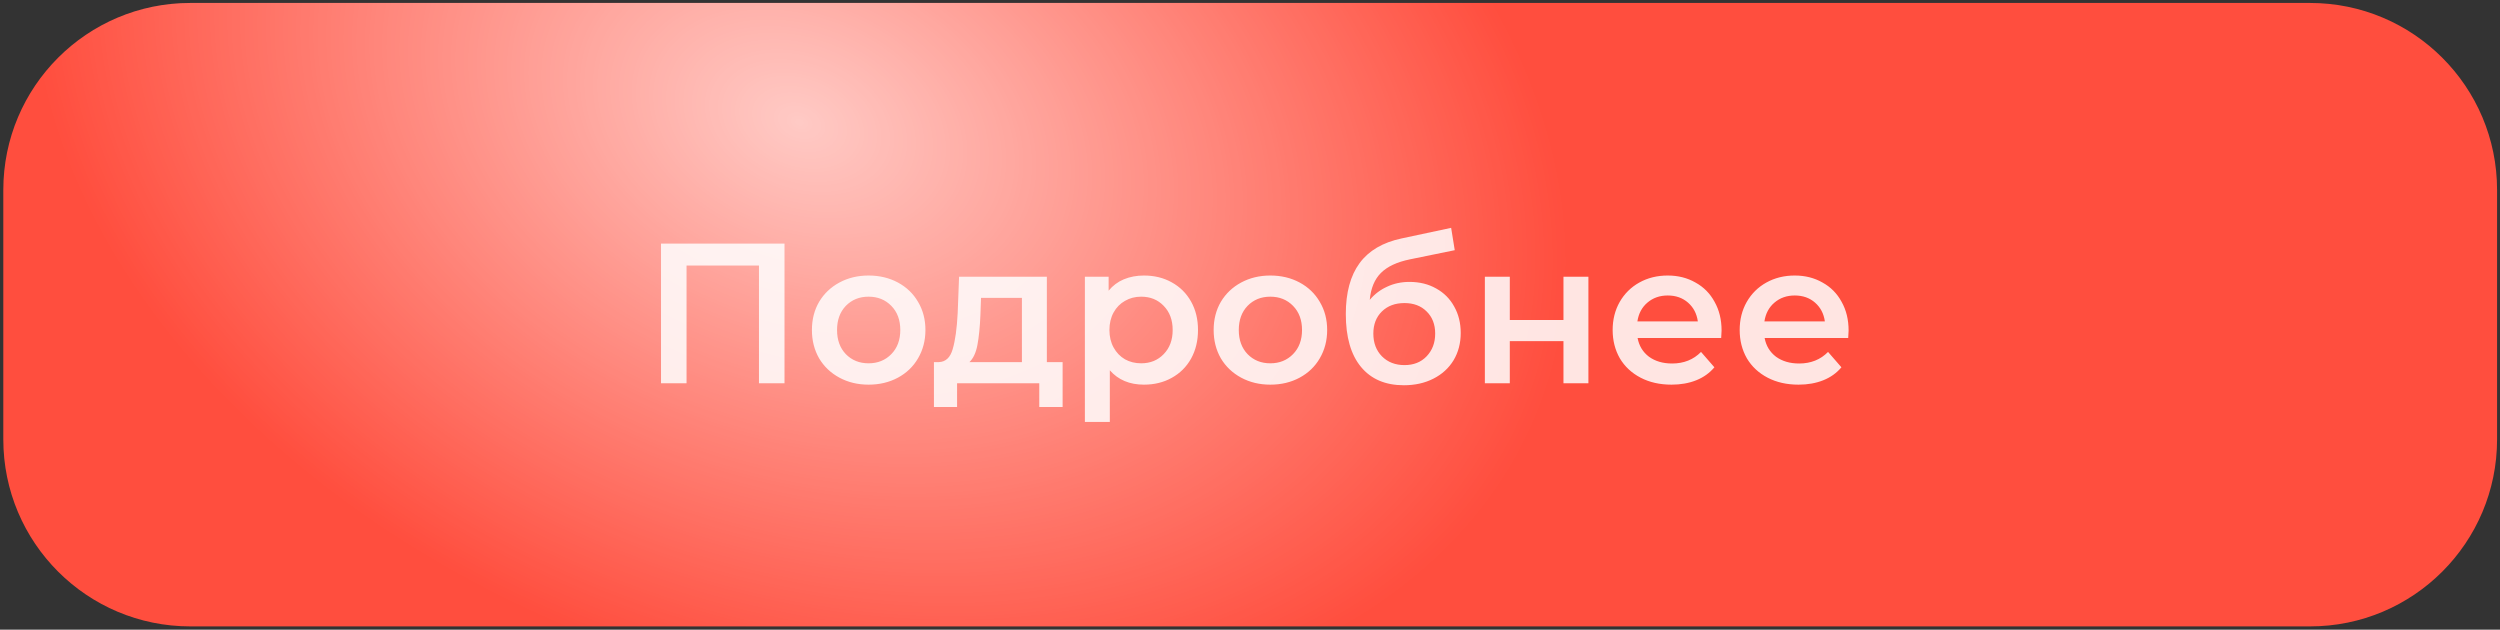
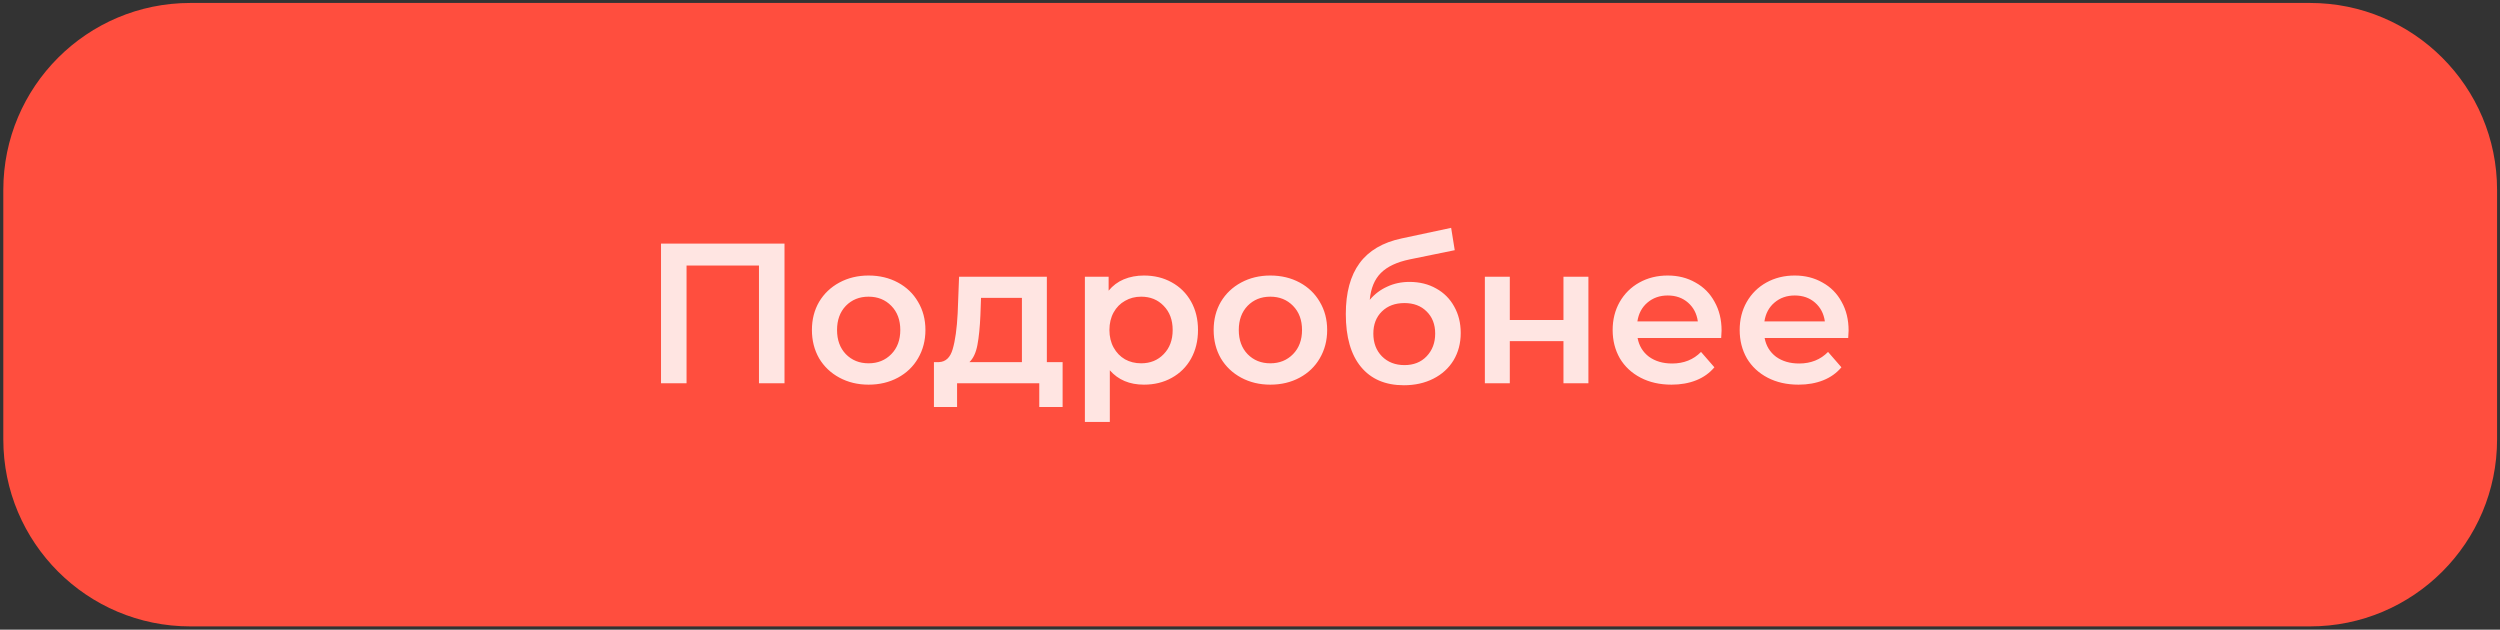
<svg xmlns="http://www.w3.org/2000/svg" width="401" height="101" viewBox="0 0 401 101" fill="none">
  <rect x="0" y="0" width="401" height="101" fill="#333333" stroke="none" />
  <path d="M0.531 30.474C0.531 13.906 13.962 0.474 30.531 0.474H370.531C387.099 0.474 400.531 13.906 400.531 30.474V70.475C400.531 87.043 387.099 100.474 370.531 100.474H30.531C13.962 100.474 0.531 87.043 0.531 70.475V30.474Z" fill="#FF4E3E" />
-   <path d="M0.531 30.474C0.531 13.906 13.962 0.474 30.531 0.474H370.531C387.099 0.474 400.531 13.906 400.531 30.474V70.475C400.531 87.043 387.099 100.474 370.531 100.474H30.531C13.962 100.474 0.531 87.043 0.531 70.475V30.474Z" fill="url(#paint0_radial_1322_282)" fill-opacity="0.7" />
  <path d="M125.835 39.075V61.474H121.739V42.594H110.123V61.474H106.027V39.075H125.835ZM139.319 61.699C137.591 61.699 136.034 61.325 134.647 60.578C133.26 59.832 132.172 58.797 131.383 57.474C130.615 56.13 130.231 54.616 130.231 52.931C130.231 51.245 130.615 49.741 131.383 48.419C132.172 47.096 133.26 46.061 134.647 45.315C136.034 44.568 137.591 44.194 139.319 44.194C141.068 44.194 142.636 44.568 144.023 45.315C145.41 46.061 146.487 47.096 147.255 48.419C148.044 49.741 148.439 51.245 148.439 52.931C148.439 54.616 148.044 56.13 147.255 57.474C146.487 58.797 145.41 59.832 144.023 60.578C142.636 61.325 141.068 61.699 139.319 61.699ZM139.319 58.275C140.791 58.275 142.007 57.784 142.967 56.803C143.927 55.821 144.407 54.531 144.407 52.931C144.407 51.331 143.927 50.04 142.967 49.059C142.007 48.077 140.791 47.587 139.319 47.587C137.847 47.587 136.631 48.077 135.671 49.059C134.732 50.04 134.263 51.331 134.263 52.931C134.263 54.531 134.732 55.821 135.671 56.803C136.631 57.784 137.847 58.275 139.319 58.275ZM170.443 58.083V65.282H166.699V61.474H153.515V65.282H149.803V58.083H150.603C151.691 58.04 152.427 57.346 152.811 56.002C153.216 54.637 153.483 52.717 153.611 50.242L153.835 44.386H167.915V58.083H170.443ZM157.259 50.531C157.174 52.493 157.014 54.093 156.779 55.331C156.544 56.568 156.118 57.485 155.499 58.083H163.915V47.779H157.355L157.259 50.531ZM183.488 44.194C185.152 44.194 186.634 44.557 187.936 45.282C189.258 46.008 190.293 47.032 191.04 48.355C191.786 49.677 192.16 51.203 192.16 52.931C192.16 54.658 191.786 56.194 191.04 57.538C190.293 58.861 189.258 59.885 187.936 60.611C186.634 61.336 185.152 61.699 183.488 61.699C181.184 61.699 179.36 60.931 178.016 59.395V67.683H174.016V44.386H177.824V46.627C178.485 45.816 179.296 45.208 180.256 44.803C181.237 44.397 182.314 44.194 183.488 44.194ZM183.04 58.275C184.512 58.275 185.717 57.784 186.656 56.803C187.616 55.821 188.096 54.531 188.096 52.931C188.096 51.331 187.616 50.04 186.656 49.059C185.717 48.077 184.512 47.587 183.04 47.587C182.08 47.587 181.216 47.81 180.448 48.258C179.68 48.685 179.072 49.304 178.624 50.114C178.176 50.925 177.952 51.864 177.952 52.931C177.952 53.997 178.176 54.936 178.624 55.746C179.072 56.557 179.68 57.187 180.448 57.635C181.216 58.061 182.08 58.275 183.04 58.275ZM203.757 61.699C202.029 61.699 200.471 61.325 199.085 60.578C197.698 59.832 196.61 58.797 195.821 57.474C195.053 56.13 194.669 54.616 194.669 52.931C194.669 51.245 195.053 49.741 195.821 48.419C196.61 47.096 197.698 46.061 199.085 45.315C200.471 44.568 202.029 44.194 203.757 44.194C205.506 44.194 207.074 44.568 208.461 45.315C209.847 46.061 210.925 47.096 211.693 48.419C212.482 49.741 212.877 51.245 212.877 52.931C212.877 54.616 212.482 56.13 211.693 57.474C210.925 58.797 209.847 59.832 208.461 60.578C207.074 61.325 205.506 61.699 203.757 61.699ZM203.757 58.275C205.229 58.275 206.445 57.784 207.405 56.803C208.365 55.821 208.845 54.531 208.845 52.931C208.845 51.331 208.365 50.04 207.405 49.059C206.445 48.077 205.229 47.587 203.757 47.587C202.285 47.587 201.069 48.077 200.109 49.059C199.17 50.04 198.701 51.331 198.701 52.931C198.701 54.531 199.17 55.821 200.109 56.803C201.069 57.784 202.285 58.275 203.757 58.275ZM226.076 45.218C227.697 45.218 229.127 45.571 230.364 46.275C231.601 46.957 232.561 47.917 233.244 49.154C233.948 50.392 234.3 51.81 234.3 53.41C234.3 55.053 233.916 56.514 233.148 57.794C232.38 59.053 231.303 60.035 229.916 60.739C228.529 61.443 226.951 61.794 225.18 61.794C222.215 61.794 219.921 60.813 218.3 58.85C216.679 56.888 215.868 54.061 215.868 50.37C215.868 46.936 216.604 44.216 218.076 42.211C219.548 40.205 221.799 38.883 224.828 38.242L232.764 36.547L233.34 40.13L226.14 41.602C224.071 42.029 222.524 42.755 221.5 43.779C220.476 44.803 219.879 46.242 219.708 48.099C220.476 47.181 221.404 46.477 222.492 45.986C223.58 45.474 224.775 45.218 226.076 45.218ZM225.276 58.562C226.748 58.562 227.932 58.093 228.828 57.154C229.745 56.194 230.204 54.978 230.204 53.507C230.204 52.035 229.745 50.85 228.828 49.955C227.932 49.059 226.748 48.611 225.276 48.611C223.783 48.611 222.577 49.059 221.66 49.955C220.743 50.85 220.284 52.035 220.284 53.507C220.284 55 220.743 56.216 221.66 57.154C222.599 58.093 223.804 58.562 225.276 58.562ZM238.172 44.386H242.172V51.331H250.78V44.386H254.78V61.474H250.78V54.722H242.172V61.474H238.172V44.386ZM276.141 53.026C276.141 53.304 276.119 53.699 276.077 54.211H262.669C262.903 55.469 263.511 56.472 264.493 57.218C265.495 57.944 266.733 58.306 268.205 58.306C270.082 58.306 271.629 57.688 272.845 56.45L274.989 58.914C274.221 59.832 273.25 60.525 272.077 60.995C270.903 61.464 269.581 61.699 268.109 61.699C266.231 61.699 264.578 61.325 263.149 60.578C261.719 59.832 260.61 58.797 259.821 57.474C259.053 56.13 258.669 54.616 258.669 52.931C258.669 51.267 259.042 49.773 259.789 48.45C260.557 47.106 261.613 46.061 262.957 45.315C264.301 44.568 265.815 44.194 267.501 44.194C269.165 44.194 270.647 44.568 271.949 45.315C273.271 46.04 274.295 47.075 275.021 48.419C275.767 49.741 276.141 51.277 276.141 53.026ZM267.501 47.395C266.221 47.395 265.133 47.779 264.237 48.547C263.362 49.293 262.829 50.296 262.637 51.554H272.333C272.162 50.317 271.639 49.315 270.765 48.547C269.89 47.779 268.802 47.395 267.501 47.395ZM296.516 53.026C296.516 53.304 296.494 53.699 296.452 54.211H283.044C283.278 55.469 283.886 56.472 284.868 57.218C285.87 57.944 287.108 58.306 288.58 58.306C290.457 58.306 292.004 57.688 293.22 56.45L295.364 58.914C294.596 59.832 293.625 60.525 292.452 60.995C291.278 61.464 289.956 61.699 288.484 61.699C286.606 61.699 284.953 61.325 283.524 60.578C282.094 59.832 280.985 58.797 280.196 57.474C279.428 56.13 279.044 54.616 279.044 52.931C279.044 51.267 279.417 49.773 280.164 48.45C280.932 47.106 281.988 46.061 283.332 45.315C284.676 44.568 286.19 44.194 287.876 44.194C289.54 44.194 291.022 44.568 292.324 45.315C293.646 46.04 294.67 47.075 295.396 48.419C296.142 49.741 296.516 51.277 296.516 53.026ZM287.876 47.395C286.596 47.395 285.508 47.779 284.612 48.547C283.737 49.293 283.204 50.296 283.012 51.554H292.708C292.537 50.317 292.014 49.315 291.14 48.547C290.265 47.779 289.177 47.395 287.876 47.395Z" fill="white" fill-opacity="0.85" />
  <defs>
    <radialGradient id="paint0_radial_1322_282" cx="0" cy="0" r="1" gradientUnits="userSpaceOnUse" gradientTransform="translate(128.4 20.147) rotate(20.314) scale(181.799 127.618)">
      <stop stop-color="white" />
      <stop offset="0.698" stop-color="white" stop-opacity="0" />
      <stop offset="1" stop-color="white" stop-opacity="0" />
    </radialGradient>
  </defs>
</svg>